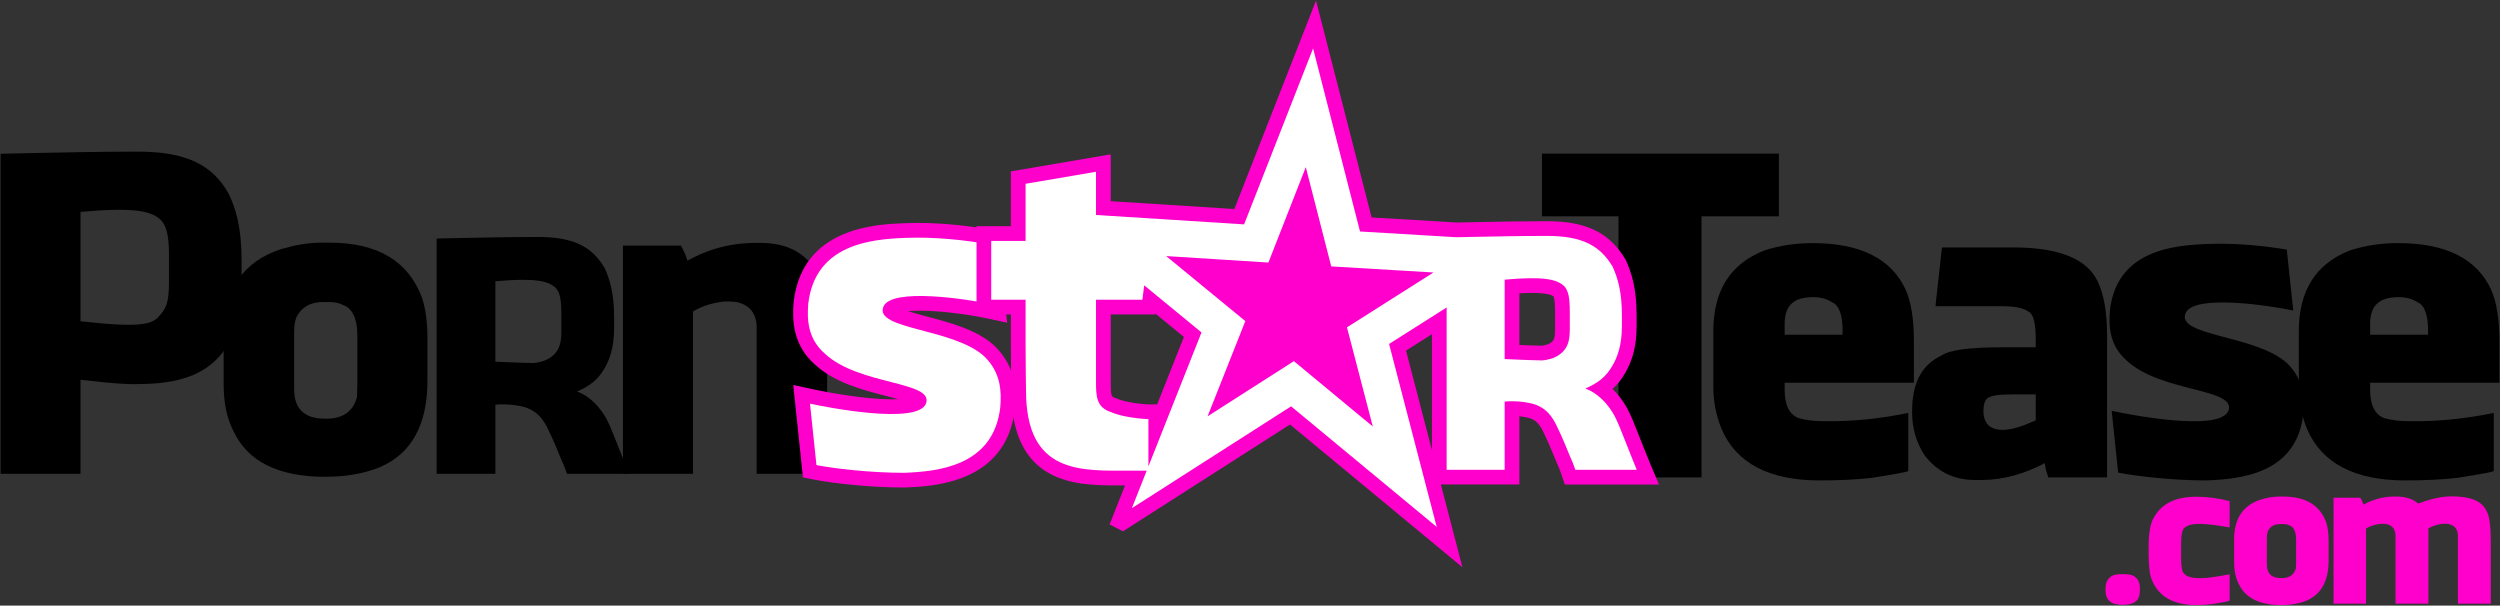
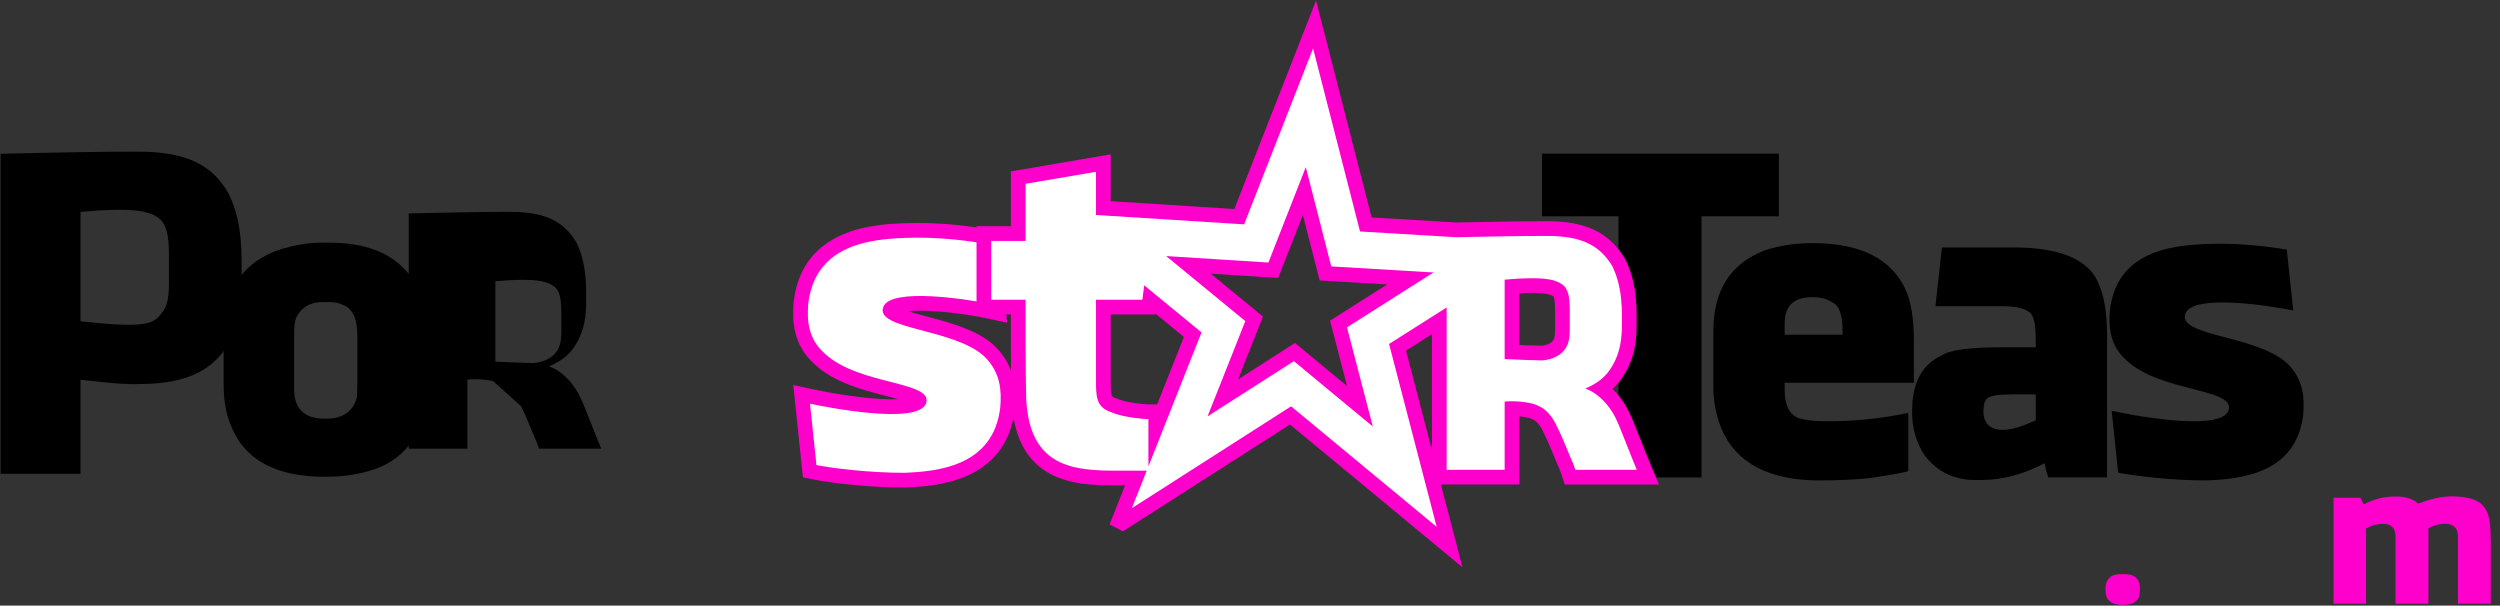
<svg xmlns="http://www.w3.org/2000/svg" width="100%" height="100%" viewBox="0 0 710 172" version="1.1" xml:space="preserve" style="fill-rule:evenodd;clip-rule:evenodd;stroke-linejoin:round;stroke-miterlimit:1.414;">
  <rect x="0" y="0" width="710" height="172" fill="#333333" stroke="none" />
  <g>
    <path d="M505.201,61.432l0,-17.801l-21.975,0l-23.572,0l-21.729,0l0,17.801l21.729,0l0,74.153l23.572,0l0,-41.618l0,-32.535l21.975,0Z" style="fill-rule:nonzero;" />
    <path d="M523.296,93.966l0,1.105l-16.451,0l0,-3.071c0,-5.033 2.332,-7.61 8.102,-7.61c2.088,0 3.929,0.491 5.402,1.472c1.966,0.86 2.947,3.561 2.947,8.104m17.924,-11.663c-4.052,-8.839 -12.891,-13.259 -26.394,-13.259c-4.789,0 -9.209,0.613 -13.751,2.087c-9.7,3.806 -14.487,11.418 -14.487,22.959l0,15.711c0,4.053 0.737,8.105 2.333,12.034c4.174,9.697 13.505,14.608 27.868,14.608c5.526,0 10.559,-0.247 14.853,-0.735c6.877,-1.105 10.314,-1.722 10.314,-1.967l0,-16.449l-0.124,0c-7.733,1.595 -15.1,2.332 -22.096,2.332l-1.597,0c-3.313,0 -5.403,-0.367 -7.242,-0.86c-2.701,-0.981 -4.052,-3.683 -4.052,-8.103l0,-1.964l36.707,0l0,-0.368l0,-11.293c0,-6.263 -0.737,-11.174 -2.332,-14.733" style="fill-rule:nonzero;" />
    <path d="M47.981,72.307l0,8.131c0,5.704 -0.971,7.401 -2.791,9.345c-1.941,2.305 -5.217,3.396 -22.327,1.454l0,-31.064c15.168,-1.335 20.143,-0.364 22.934,2.427c1.335,1.578 2.184,3.763 2.184,9.707m16.988,-17.23c-4.489,-8.129 -11.891,-12.013 -25.724,-12.013c-11.649,0 -21.235,0.243 -28.152,0.364c-4.004,0.122 -7.644,0.122 -10.921,0.243l0,90.887l22.691,0l0,-26.697c2.427,0.243 4.733,0.486 6.795,0.728c3.762,0.363 7.766,0.607 9.587,0.487c15.046,0 22.934,-4.612 27.302,-14.684c1.456,-2.912 2.062,-8.371 2.062,-16.138l0,-4.246c0,-9.223 -1.577,-14.684 -3.64,-18.931" style="fill-rule:nonzero;" />
    <path d="M101.496,95.483l0,13.229c0,1.818 -0.121,3.033 -0.121,4.125c-1.092,4.004 -4.005,6.067 -8.616,6.067l-0.485,0c-5.824,0 -8.737,-2.791 -8.737,-8.374l0,-16.257c0,-1.821 0.243,-3.036 0.607,-4.127c1.457,-2.912 4.004,-4.368 7.523,-4.368l1.578,0c1.456,0 2.791,0.121 3.883,0.727c2.912,0.85 4.368,3.884 4.368,8.978m18.323,-11.04c-3.883,-10.193 -12.377,-15.532 -26.332,-15.532l-1.941,0c-4.247,0 -7.887,0.726 -11.649,1.82c-10.921,3.519 -16.381,11.648 -16.381,24.269l0,14.195c0,5.341 0.971,9.709 2.791,13.228c4.004,8.615 12.741,12.985 25.967,12.985c6.189,0 11.406,-0.972 15.775,-2.793c8.858,-3.882 13.348,-12.012 13.348,-24.51l0,-11.892c0,-4.611 -0.486,-8.494 -1.578,-11.77" style="fill-rule:nonzero;" />
-     <path d="M140.688,102.713l0,-22.834c11.06,-0.981 15.074,-0.178 17.215,1.962c1.07,1.338 1.516,2.945 1.516,7.315l0,4.906c0,2.854 -0.356,4.905 -2.052,6.6c-1.426,1.426 -3.121,1.963 -4.46,2.232c-0.802,0.176 -1.604,0.265 -2.408,0.176c-1.07,0 -3.478,-0.09 -5.707,-0.176c-1.339,-0.092 -2.677,-0.092 -4.104,-0.181m7.314,12.666c4.638,0.981 6.511,4.015 7.939,7.136c1.337,2.764 2.497,5.618 3.478,8.026c0.624,1.339 1.16,2.677 1.606,4.015l17.66,0c-0.982,-2.319 -1.784,-4.461 -2.587,-6.423c-1.337,-3.3 -2.676,-6.868 -3.3,-8.028c-0.892,-2.05 -3.835,-7.046 -8.919,-8.918c3.924,-1.694 6.065,-3.569 7.759,-6.512c1.427,-2.407 2.766,-5.797 2.766,-11.505l0,-3.122c0,-6.778 -1.249,-10.793 -2.676,-13.915c-3.568,-5.976 -8.652,-8.831 -18.821,-8.831c-8.562,0 -15.698,0.18 -20.781,0.268c-2.944,0.089 -5.709,0.089 -8.117,0.179l0,66.807l16.679,0l0,-19.623c0.625,-0.089 1.339,-0.089 2.141,-0.089c1.338,0 3.122,0.089 5.173,0.535" style="fill-rule:nonzero;" />
-     <path d="M232.481,77.89c-4.975,-8.253 -11.892,-9.222 -19.656,-8.858c-9.831,0.363 -16.261,4.368 -17.595,4.976c-0.365,-1.335 -0.849,-2.185 -1.215,-3.036l-0.606,-1.211l-16.502,0l0,64.797l19.901,0l0,-46.111c3.274,-1.942 6.186,-2.426 8.493,-2.791c1.334,-0.122 2.668,0 3.884,0.122c3.76,0.85 5.702,3.276 5.702,7.279l0,41.501l20.02,0l0,-37.859c0,-10.071 -0.606,-15.411 -2.426,-18.809" style="fill-rule:nonzero;" />
-     <path d="M382.162,70.699l41.318,2.461l-34.96,22.164l10.429,40.055l-31.879,-26.398l-34.872,22.3l15.252,-38.48l-31.983,-26.277l41.31,2.619l15.106,-38.538l10.279,40.094Z" style="fill:#f0c;" />
+     <path d="M140.688,102.713l0,-22.834c11.06,-0.981 15.074,-0.178 17.215,1.962c1.07,1.338 1.516,2.945 1.516,7.315l0,4.906c0,2.854 -0.356,4.905 -2.052,6.6c-1.426,1.426 -3.121,1.963 -4.46,2.232c-0.802,0.176 -1.604,0.265 -2.408,0.176c-1.07,0 -3.478,-0.09 -5.707,-0.176c-1.339,-0.092 -2.677,-0.092 -4.104,-0.181m7.314,12.666c1.337,2.764 2.497,5.618 3.478,8.026c0.624,1.339 1.16,2.677 1.606,4.015l17.66,0c-0.982,-2.319 -1.784,-4.461 -2.587,-6.423c-1.337,-3.3 -2.676,-6.868 -3.3,-8.028c-0.892,-2.05 -3.835,-7.046 -8.919,-8.918c3.924,-1.694 6.065,-3.569 7.759,-6.512c1.427,-2.407 2.766,-5.797 2.766,-11.505l0,-3.122c0,-6.778 -1.249,-10.793 -2.676,-13.915c-3.568,-5.976 -8.652,-8.831 -18.821,-8.831c-8.562,0 -15.698,0.18 -20.781,0.268c-2.944,0.089 -5.709,0.089 -8.117,0.179l0,66.807l16.679,0l0,-19.623c0.625,-0.089 1.339,-0.089 2.141,-0.089c1.338,0 3.122,0.089 5.173,0.535" style="fill-rule:nonzero;" />
    <path d="M235.691,128.499c5.083,0.767 13.129,1.6 20.979,1.604c18.933,-0.748 22.38,-7.534 23.244,-14.775c0.354,-4.465 -0.057,-7.869 -3.144,-10.984c-3.336,-3.108 -10.228,-4.934 -15.77,-6.402c-6.96,-1.845 -11.989,-3.177 -13.874,-7.035c-0.828,-1.692 -0.853,-3.634 -0.073,-5.466c2.102,-4.98 9.141,-5.557 14.252,-5.557c5.077,0 10.8,0.666 15.218,1.358l-0.9,-8.462c-3.813,-0.538 -9.248,-1.113 -15.062,-1.113c-1.156,0 -2.297,0.023 -3.394,0.068c-19.146,0.745 -22.605,7.598 -23.461,14.908c-0.317,3.762 -0.134,7.642 3.23,10.585l0.125,0.114c3.959,3.758 11.077,5.585 16.798,7.053c6.327,1.623 10.9,2.797 12.769,6.391c0.844,1.624 0.933,3.518 0.249,5.33l-0.057,0.143c-2.071,4.93 -8.771,5.5 -13.631,5.5c-6.095,0.001 -13.431,-1.071 -18.409,-1.947l0.911,8.687Zm21.14,9.957l-0.081,0c-9.636,0 -20.067,-1.179 -25.68,-2.273l-3.033,-0.59l-2.753,-26.253l5.638,1.22c4.887,1.057 15.077,2.847 22.267,2.847c0.709,0 1.343,-0.018 1.908,-0.047c-1.114,-0.311 -2.283,-0.61 -3.314,-0.875c-6.632,-1.701 -14.879,-3.817 -20.411,-9.027c-6.239,-5.507 -6.404,-12.673 -5.982,-17.59l0.012,-0.121c2.445,-21.231 23.502,-22.048 31.429,-22.357c1.2,-0.05 2.459,-0.075 3.73,-0.075c8.282,0 15.821,1.075 19.577,1.716l3.116,0.532l2.774,26.083l-5.643,-1.218c-2.827,-0.609 -11.763,-2.192 -19.08,-2.192c-1.395,0 -2.524,0.06 -3.432,0.15c1.698,0.537 3.687,1.064 5.266,1.482c6.817,1.806 14.544,3.853 19.406,8.441l0.088,0.085c5.732,5.735 6.047,12.156 5.6,17.682l-0.015,0.147c-2.467,21.118 -23.419,21.926 -31.308,22.23l-0.079,0.003Z" style="fill:#f0c;fill-rule:nonzero;" />
    <path d="M250.895,87.078c2.317,-5.489 24.15,-2.074 30.37,-0.732l-1.829,-17.198c-5.001,-0.854 -13.661,-1.951 -22.443,-1.584c-9.391,0.364 -25.49,1.707 -27.442,18.661c-0.366,4.268 -0.244,9.878 4.635,14.146c9.636,9.148 31.223,7.806 28.784,14.271c-2.562,6.099 -28.418,0.976 -32.931,0l1.83,17.442c5,0.976 15.246,2.196 24.881,2.196c9.513,-0.367 25.368,-1.831 27.32,-18.541c0.366,-4.511 0.244,-9.756 -4.391,-14.392c-8.66,-8.171 -31.589,-7.684 -28.784,-14.269" style="fill:#fff;fill-rule:nonzero;" />
    <path d="M431.593,97.98c1.852,0.073 4.398,0.17 5.417,0.17l0.464,0.026c0.282,0.032 0.592,-0.01 1.016,-0.103l0.081,-0.017c1.046,-0.21 1.747,-0.537 2.272,-1.062c0.438,-0.438 0.801,-1.01 0.801,-3.565l0,-4.847c0,-3.109 -0.26,-4.056 -0.453,-4.422c-1.091,-0.799 -3.887,-0.973 -6.107,-0.973c-1.068,0 -2.256,0.037 -3.587,0.112l0,14.675c0.032,0.002 0.064,0.004 0.096,0.006m6.057,8.556c-0.285,0 -0.57,-0.011 -0.849,-0.035c-0.966,-0.007 -2.671,-0.061 -5.594,-0.178l-0.114,-0.006c-0.626,-0.042 -1.252,-0.062 -1.888,-0.082c-0.7,-0.023 -1.412,-0.047 -2.146,-0.094l-3.914,-0.246l0,-30.297l3.807,-0.338c3.228,-0.286 5.888,-0.424 8.132,-0.424c6.124,0 9.657,1.034 12.193,3.571l0.307,0.343c2.028,2.532 2.413,5.41 2.413,9.832l0,4.847c0,3.231 -0.394,6.616 -3.249,9.471c-1.704,1.705 -3.83,2.797 -6.496,3.338c-0.924,0.201 -1.776,0.298 -2.602,0.298m-69.869,-9.131l14.788,12.246l-4.839,-18.581l16.223,-10.284l-19.169,-1.141l-4.769,-18.604l-7.01,17.884l-19.166,-1.216l14.838,12.192l-7.076,17.852l16.18,-10.348Zm29.391,35.183l-30.025,-24.864l-32.844,21.005l14.364,-36.242l-30.123,-24.751l38.908,2.467l14.228,-36.297l9.682,37.764l38.917,2.318l-32.931,20.873l9.824,37.727Zm-81.728,-43.285l0,18.874c0,4.472 0.191,4.53 1.435,4.909l0.251,0.077l0.239,0.108c2.465,1.106 7.642,1.563 8.811,1.586l2.451,0l7.593,-19.156l-8.065,-6.625l-0.028,0.227l-12.687,0Zm83.863,10.274l7.364,28.281l0,-32.95l-7.364,4.669Zm-32.315,10.659l33.733,27.934l-11.037,-42.385l25.335,-16.061l0,49.524l8.122,0l0,-18.827l3.587,-0.512c0.909,-0.129 1.821,-0.129 2.703,-0.129c2.107,0 4.07,0.204 5.999,0.625c7.104,1.502 9.641,6.969 10.73,9.35c1.353,2.799 2.533,5.695 3.486,8.035c0.223,0.482 0.438,0.968 0.643,1.458l8.375,0c-0.079,-0.198 -0.158,-0.394 -0.238,-0.587c-0.417,-1.028 -0.83,-2.071 -1.222,-3.062c-0.686,-1.733 -1.539,-3.891 -1.849,-4.466l-0.153,-0.315c-0.749,-1.726 -3.057,-5.316 -6.422,-6.555l-9.804,-3.61l9.591,-4.143c3.346,-1.446 4.624,-2.812 5.7,-4.681c1.027,-1.733 2.174,-4.309 2.174,-9.281l0,-3.083c0,-6.042 -1.08,-9.367 -2.168,-11.797c-2.455,-4.014 -5.861,-6.492 -14.886,-6.492c-6.811,0 -12.664,0.113 -17.368,0.205l-3.086,0.059c-1.372,0.041 -2.748,0.064 -4.066,0.086l-1.349,0.023l-30.561,-1.82l-10.875,-42.424l-15.984,40.777l-49.01,-3.107l0,-11.246l-11.649,1.99l0,16.875l-9.758,0l0,8.357l9.758,0l0,16.616c0,5.082 0.079,10.374 0.109,12.365c0.008,0.527 0.012,0.853 0.012,0.93c0,17.385 8.258,18.64 21.856,18.64c0.66,0 1.32,-0.003 1.979,-0.006c0.666,-0.002 1.332,-0.005 1.994,-0.005l0.579,0l0,-6.636c-2.417,-0.304 -5.436,-0.859 -7.782,-1.86c-7.099,-2.311 -7.098,-8.624 -7.098,-12.818l0,-27.226l13.659,0l0.988,-7.96l24.494,20.125l-16.139,40.716l36.898,-23.596Zm48.336,50.87l-48.97,-40.55l-47.447,30.342l-3.788,-1.96l4.395,-11.089l-0.087,0c-0.669,0.002 -1.34,0.005 -2.011,0.005c-11.297,0 -30.208,0 -30.208,-26.992c0,-0.079 -0.004,-0.362 -0.011,-0.804c-0.031,-2.009 -0.11,-7.347 -0.11,-12.491l0,-8.264l-9.758,0l0,-25.061l9.758,0l0,-15.571l28.353,-4.841l0,13.305l35.105,2.226l23.202,-59.192l15.787,61.585l24.159,1.439l1.036,-0.018c1.282,-0.022 2.619,-0.044 4.004,-0.085l3.122,-0.059c4.74,-0.093 10.64,-0.208 17.532,-0.208c11.041,0 17.673,3.218 22.174,10.758l0.211,0.403c1.407,3.076 3.021,7.614 3.021,15.481l0,3.083c0,5.389 -1.052,9.676 -3.313,13.493c-0.987,1.714 -2.132,3.158 -3.533,4.412c2.839,2.756 4.368,5.818 4.847,6.883c0.504,0.976 1.138,2.566 2.177,5.19c0.383,0.969 0.787,1.99 1.191,2.985c0.312,0.764 0.627,1.564 0.955,2.392c0.494,1.252 1.005,2.547 1.575,3.893l2.456,5.803l-26.75,0l-0.954,-2.849c-0.395,-1.18 -0.87,-2.365 -1.41,-3.521l-0.086,-0.195c-0.975,-2.397 -2.068,-5.085 -3.325,-7.683l-0.04,-0.082c-1.255,-2.746 -2.309,-4.15 -4.907,-4.698c-0.718,-0.156 -1.441,-0.27 -2.183,-0.343l0,19.371l-22.29,0l6.121,23.507Z" style="fill:#f0c;fill-rule:nonzero;" />
    <path d="M445.82,93.428c0,2.82 -0.353,4.847 -2.025,6.52c-1.41,1.409 -3.082,1.938 -4.404,2.202c-0.793,0.176 -1.586,0.265 -2.381,0.176c-1.057,0 -3.434,-0.088 -5.638,-0.176c-1.32,-0.088 -2.642,-0.088 -4.051,-0.176l0,-22.554c10.925,-0.968 14.889,-0.175 17.003,1.94c1.057,1.32 1.496,2.906 1.496,7.222l0,4.846Zm-63.281,-0.462l7.332,28.153l-22.407,-18.554l-24.512,15.676l10.72,-27.047l-22.48,-18.471l29.036,1.841l10.62,-27.091l7.225,28.184l29.043,1.73l-24.577,15.579Zm-56.39,39.487l0,-13.42c-0.611,0 -6.952,-0.365 -10.49,-1.952c-4.391,-1.342 -4.391,-4.635 -4.391,-8.903l0,-4.514l0,-18.537l13.173,0l0.508,-4.093l16.279,13.374l-15.079,38.045Zm136.146,-5.372c-1.322,-3.259 -2.643,-6.783 -3.259,-7.927c-0.881,-2.028 -3.789,-6.962 -8.809,-8.811c3.876,-1.675 5.99,-3.523 7.664,-6.431c1.409,-2.378 2.73,-5.726 2.73,-11.364l0,-3.083c0,-6.696 -1.232,-10.661 -2.642,-13.744c-3.524,-5.903 -8.546,-8.722 -18.588,-8.722c-8.459,0 -15.506,0.176 -20.528,0.265c-1.841,0.056 -3.598,0.077 -5.254,0.107l-27.359,-1.629l-13.331,-52.005l-19.594,49.984l-42.057,-2.666l0,-12.275l-20.001,3.415l0,16.223l-9.759,0l0,16.709l9.759,0l0,12.44c0,6.342 0.121,12.928 0.121,13.295c0,24.026 15.733,22.806 30.005,22.806l4.274,0l-4.222,10.652l45.23,-28.924l41.351,34.242l-13.529,-51.957l16.35,-10.365l0,46.108l16.474,0l0,-19.381c0.616,-0.087 1.322,-0.087 2.114,-0.087c1.321,0 3.083,0.087 5.109,0.529c4.581,0.968 6.431,3.964 7.841,7.048c1.321,2.729 2.467,5.548 3.435,7.927c0.618,1.321 1.146,2.645 1.588,3.964l17.442,0c-0.969,-2.289 -1.762,-4.403 -2.555,-6.343" style="fill:#fff;fill-rule:nonzero;" />
    <path d="M578.152,112.012l0,7.367c-3.559,1.595 -6.752,2.7 -9.329,2.7c-3.685,0 -5.525,-1.841 -5.525,-5.401c0,-1.72 0.368,-2.824 0.981,-3.438c0.859,-0.86 3.193,-1.228 7.121,-1.228l6.752,0Zm17.555,-32.165c-3.068,-6.384 -11.048,-9.575 -23.939,-9.575l-20.256,0l-1.841,16.694l18.905,0c3.561,0 6.14,0.494 7.611,1.598c1.352,0.737 1.965,3.315 1.965,7.858l0,2.208l-9.454,0c-9.206,0 -14.978,0.737 -17.309,2.333c-5.524,2.578 -8.347,7.734 -8.347,15.715l0,0.49c0,4.544 1.228,8.593 3.559,12.155c3.559,4.664 8.347,6.996 14.365,6.996l1.717,0c6.261,0 12.156,-1.716 18.047,-4.787c0.124,0.981 0.247,1.964 0.614,2.825c0.123,0.367 0.245,0.858 0.368,1.228l16.696,0l0,-40.268c0,-6.508 -0.857,-11.664 -2.701,-15.47" style="fill-rule:nonzero;" />
    <path d="M654.104,117.783c0.367,-4.544 0.244,-9.822 -4.419,-14.486c-8.717,-8.226 -31.798,-7.735 -28.974,-14.364c2.333,-5.526 24.309,-2.088 30.57,-0.739l-1.843,-17.309c-5.033,-0.858 -13.749,-1.962 -22.589,-1.596c-9.45,0.369 -25.658,1.72 -27.622,18.784c-0.369,4.297 -0.246,9.945 4.664,14.24c9.702,9.209 31.431,7.858 28.975,14.365c-2.578,6.138 -28.605,0.982 -33.147,0l1.84,17.556c5.034,0.98 15.346,2.208 25.046,2.208c9.576,-0.367 25.534,-1.839 27.499,-18.659" style="fill-rule:nonzero;" />
-     <path d="M689.571,93.966l0,1.105l-16.451,0l0,-3.071c0,-5.033 2.332,-7.61 8.104,-7.61c2.086,0 3.929,0.491 5.401,1.472c1.965,0.86 2.946,3.561 2.946,8.104m17.925,-11.663c-4.053,-8.839 -12.892,-13.259 -26.394,-13.259c-4.788,0 -9.209,0.613 -13.75,2.087c-9.699,3.806 -14.489,11.418 -14.489,22.959l0,15.711c0,4.053 0.74,8.105 2.333,12.034c4.175,9.697 13.506,14.608 27.868,14.608c5.526,0 10.559,-0.247 14.856,-0.735c6.874,-1.105 10.311,-1.722 10.311,-1.967l0,-16.449l-0.121,0c-7.735,1.595 -15.1,2.332 -22.098,2.332l-1.598,0c-3.312,0 -5.401,-0.367 -7.242,-0.86c-2.701,-0.981 -4.052,-3.683 -4.052,-8.103l0,-1.964l36.708,0l0,-0.368l0,-11.293c0,-6.263 -0.736,-11.174 -2.332,-14.733" style="fill-rule:nonzero;" />
    <path d="M602.85,163.059c-1.294,0 -2.814,0.057 -3.655,0.956c-1.069,0.845 -1.239,2.362 -1.239,3.319c0,1.124 0.17,2.699 1.239,3.429c0.841,0.844 2.586,1.012 3.655,1.012c1.067,0 2.81,-0.168 3.709,-1.012c1.07,-0.73 1.181,-2.305 1.181,-3.429c0,-0.957 -0.111,-2.474 -1.181,-3.319c-0.899,-0.899 -2.416,-0.956 -3.709,-0.956" style="fill:#f0c;fill-rule:nonzero;" />
-     <path d="M623.709,141.076c-5.68,0 -9.615,1.854 -11.809,5.566c-1.125,1.574 -1.688,4.496 -1.688,8.77l0,2.026c0,3.541 0.339,6.016 1.014,7.476c1.967,4.612 6.127,6.917 12.483,6.917c1.741,0 3.262,-0.112 4.554,-0.281c3.316,-0.506 4.949,-0.842 4.949,-1.012l0,-7.422l-0.057,0c-3.656,0.675 -6.242,1.068 -7.873,1.068l-0.674,0c-2.191,0 -3.654,-0.449 -4.331,-1.292c-0.561,-0.45 -0.843,-1.913 -0.843,-4.443l0,-3.823c0,-2.754 0.339,-4.329 0.956,-4.723c0.731,-0.731 2.194,-1.125 4.386,-1.125c1.855,0 5.117,0.394 8.436,1.013l0,-7.481c-3.319,-0.841 -6.467,-1.234 -9.503,-1.234" style="fill:#f0c;fill-rule:nonzero;" />
-     <path d="M652.101,153.333l0,6.127c0,0.845 -0.056,1.407 -0.056,1.913c-0.505,1.854 -1.857,2.811 -3.992,2.811l-0.225,0c-2.7,0 -4.049,-1.292 -4.049,-3.879l0,-7.534c0,-0.845 0.114,-1.407 0.281,-1.913c0.674,-1.348 1.855,-2.023 3.486,-2.023l0.732,0c0.675,0 1.292,0.055 1.798,0.337c1.352,0.393 2.025,1.798 2.025,4.161m8.491,-5.118c-1.8,-4.723 -5.735,-7.197 -12.202,-7.197l-0.899,0c-1.969,0 -3.656,0.337 -5.399,0.845c-5.06,1.629 -7.591,5.396 -7.591,11.244l0,6.579c0,2.475 0.45,4.498 1.293,6.129c1.857,3.993 5.905,6.016 12.034,6.016c2.869,0 5.286,-0.45 7.308,-1.293c4.107,-1.799 6.188,-5.566 6.188,-11.357l0,-5.51c0,-2.139 -0.225,-3.937 -0.732,-5.456" style="fill:#f0c;fill-rule:nonzero;" />
    <path d="M706.191,145.178c-1.18,-2.81 -4.498,-4.216 -9.841,-4.216c-3.598,0 -6.859,1.067 -9.502,2.024c-0.057,-0.056 -0.112,-0.056 -0.169,-0.056c-1.968,-1.63 -4.329,-1.968 -6.804,-1.912l-0.505,0c-4.498,0.169 -7.591,2.024 -8.153,2.305c-0.169,-0.619 -0.393,-1.012 -0.563,-1.406c-0.112,-0.168 -0.225,-0.394 -0.337,-0.562l-1.631,0l-5.961,0l0,30.082l9.222,0l0,-21.366l0.058,0c1.516,-0.899 2.867,-1.125 3.934,-1.293c0.62,-0.056 1.238,0 1.801,0.056c1.741,0.394 2.587,1.518 2.587,3.373l0,19.23l9.333,0l0,-21.366c1.517,-0.843 3.711,-1.631 5.791,-1.237c1.743,0.394 2.587,1.518 2.587,3.373l0,19.23l9.335,0l0,-17.542c0,-4.611 -0.394,-7.536 -1.182,-8.717" style="fill:#f0c;fill-rule:nonzero;" />
  </g>
</svg>